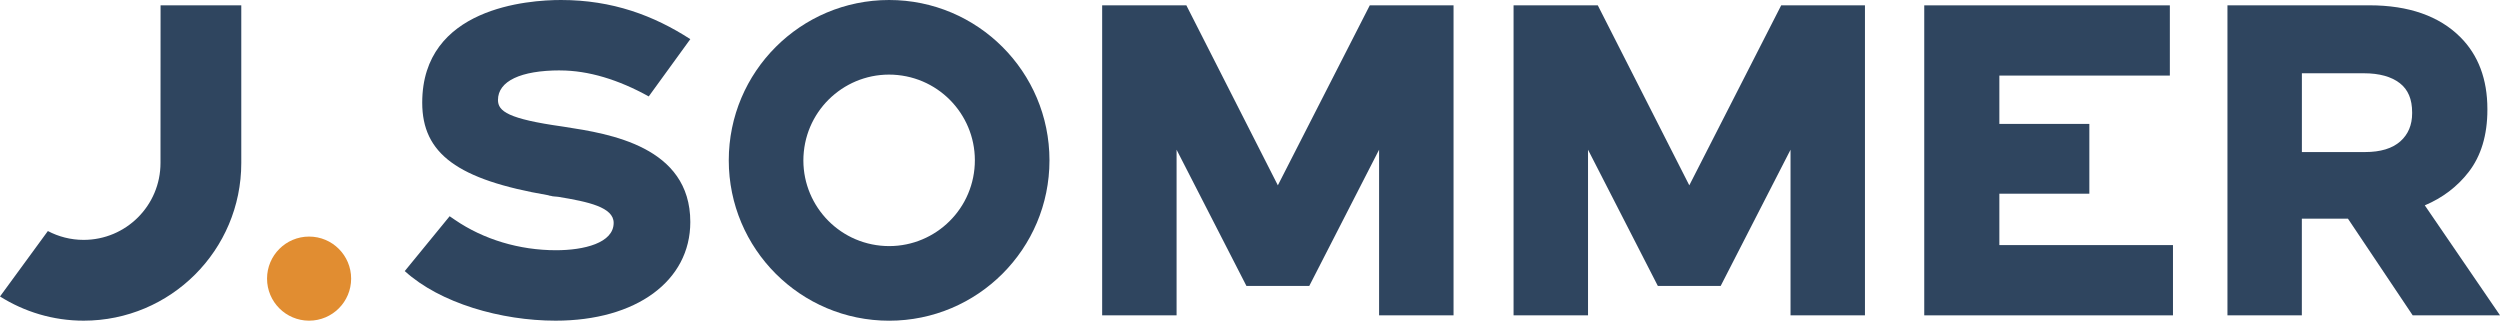
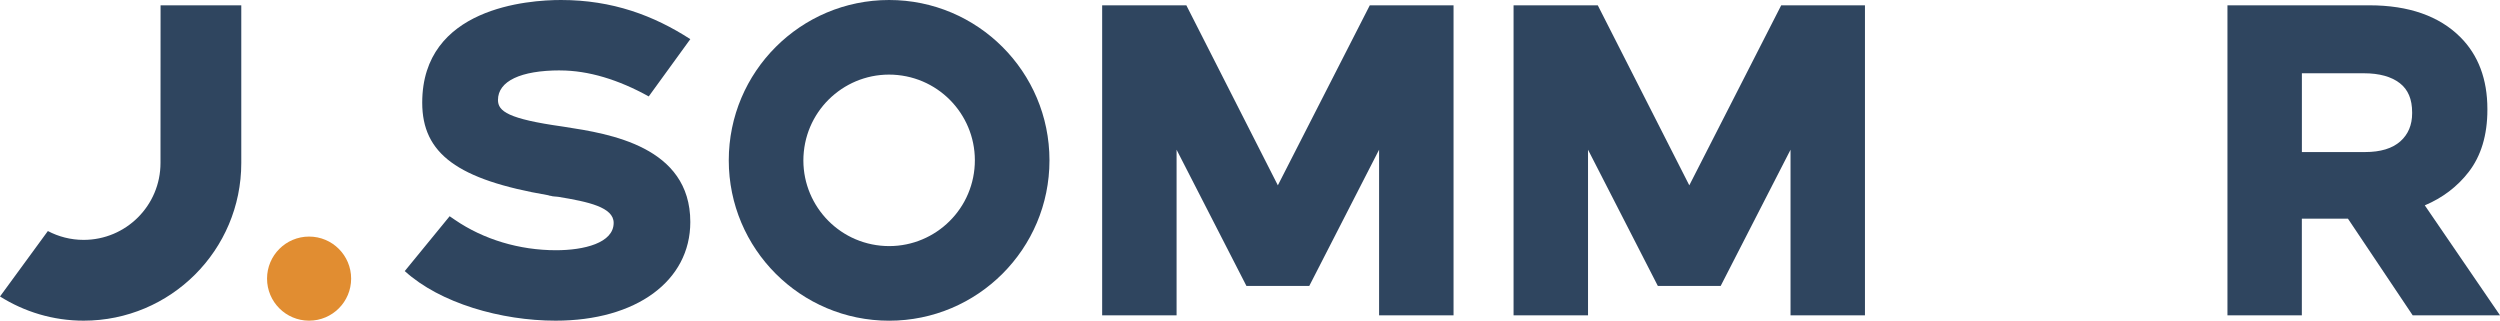
<svg xmlns="http://www.w3.org/2000/svg" id="Camada_1" data-name="Camada 1" viewBox="0 0 695.66 89.23">
  <defs>
    <style>      .cls-1 {        fill: #2f455f;      }      .cls-1, .cls-2 {        stroke-width: 0px;      }      .cls-2 {        fill: #e18d31;      }    </style>
  </defs>
  <path class="cls-1" d="m247.41,0c-24.64,0-44.62,19.98-44.62,44.62s19.98,44.62,44.62,44.62,44.62-19.98,44.62-44.62S272.05,0,247.41,0Zm23.74,46.99c-1.31,13.11-13,22.68-26.11,21.37-13.11-1.31-22.68-13-21.37-26.11,1.31-13.11,13-22.68,26.11-21.37,13.11,1.31,22.68,13,21.37,26.11Z" />
  <path class="cls-1" d="m155.85,19.6c7.89,0,16.29,2.58,24.67,7.23l11.57-15.94c-10.14-6.54-21.63-10.89-35.99-10.89-9.06,0-38.61,2.06-38.61,28.57,0,14.2,9.84,21.43,35.03,25.75.27.11.55.17.87.2.18.06.43.13.66.13h0l1.23.11c8.47,1.39,15.48,2.9,15.48,7.26,0,5.61-8.28,7.61-16.03,7.61-10.2,0-20.19-3-28.15-8.46l-1.46-1-12.49,15.26c9.82,8.94,26.83,13.8,41.97,13.8,22.42,0,37.49-11.03,37.49-27.46,0-21.05-22.62-24.56-34.78-26.44l-.83-.13c-15.06-2.12-17.91-4.23-17.91-7.38,0-5.23,6.3-8.23,17.27-8.23Z" />
  <polygon class="cls-1" points="355.58 51.57 330.3 1.84 330.13 1.49 306.69 1.49 306.69 87.75 327.4 87.75 327.4 41.66 346.66 79.22 346.84 79.57 364.32 79.57 383.75 41.66 383.75 87.75 404.47 87.75 404.47 1.49 381.16 1.49 355.58 51.57" />
  <polygon class="cls-1" points="470.07 51.57 444.79 1.84 444.61 1.49 421.17 1.49 421.17 87.75 441.89 87.75 441.89 41.66 461.14 79.22 461.32 79.57 478.8 79.57 498.24 41.66 498.24 87.75 518.95 87.75 518.95 1.49 495.64 1.49 470.07 51.57" />
  <path class="cls-1" d="m674.73,57.14c4.94-2.08,9.05-5.2,12.2-9.27,3.46-4.46,5.22-10.28,5.22-17.31v-.24c0-8.27-2.53-15-7.53-19.99-5.87-5.87-14.38-8.85-25.27-8.85h-39.53v86.26h20.7v-26.89h12.83l17.87,26.68.14.21h24.3l-20.93-30.6Zm-3.52-25.85v.24c0,3.25-1.11,5.88-3.29,7.81-2.22,1.97-5.51,2.97-9.77,2.97h-17.62v-21.92h17.26c4.28,0,7.65.93,10,2.76,2.3,1.8,3.42,4.46,3.42,8.13Z" />
-   <polygon class="cls-1" points="581.39 53.9 581.39 34.48 556.35 34.48 556.35 21.03 603.79 21.03 603.79 1.49 535.45 1.49 535.45 87.75 604.66 87.75 604.66 68.2 556.35 68.2 556.35 53.9 581.39 53.9" />
  <path class="cls-1" d="m67.15,1.49h-22.47s-.02,43.84-.02,43.87c0,11.81-9.57,21.39-21.39,21.39-3.6,0-6.98-.9-9.95-2.46L0,82.5c6.75,4.24,14.71,6.73,23.27,6.73,24.23,0,43.87-19.64,43.87-43.87V1.49Z" />
  <circle class="cls-2" cx="86.01" cy="77.53" r="11.7" />
</svg>